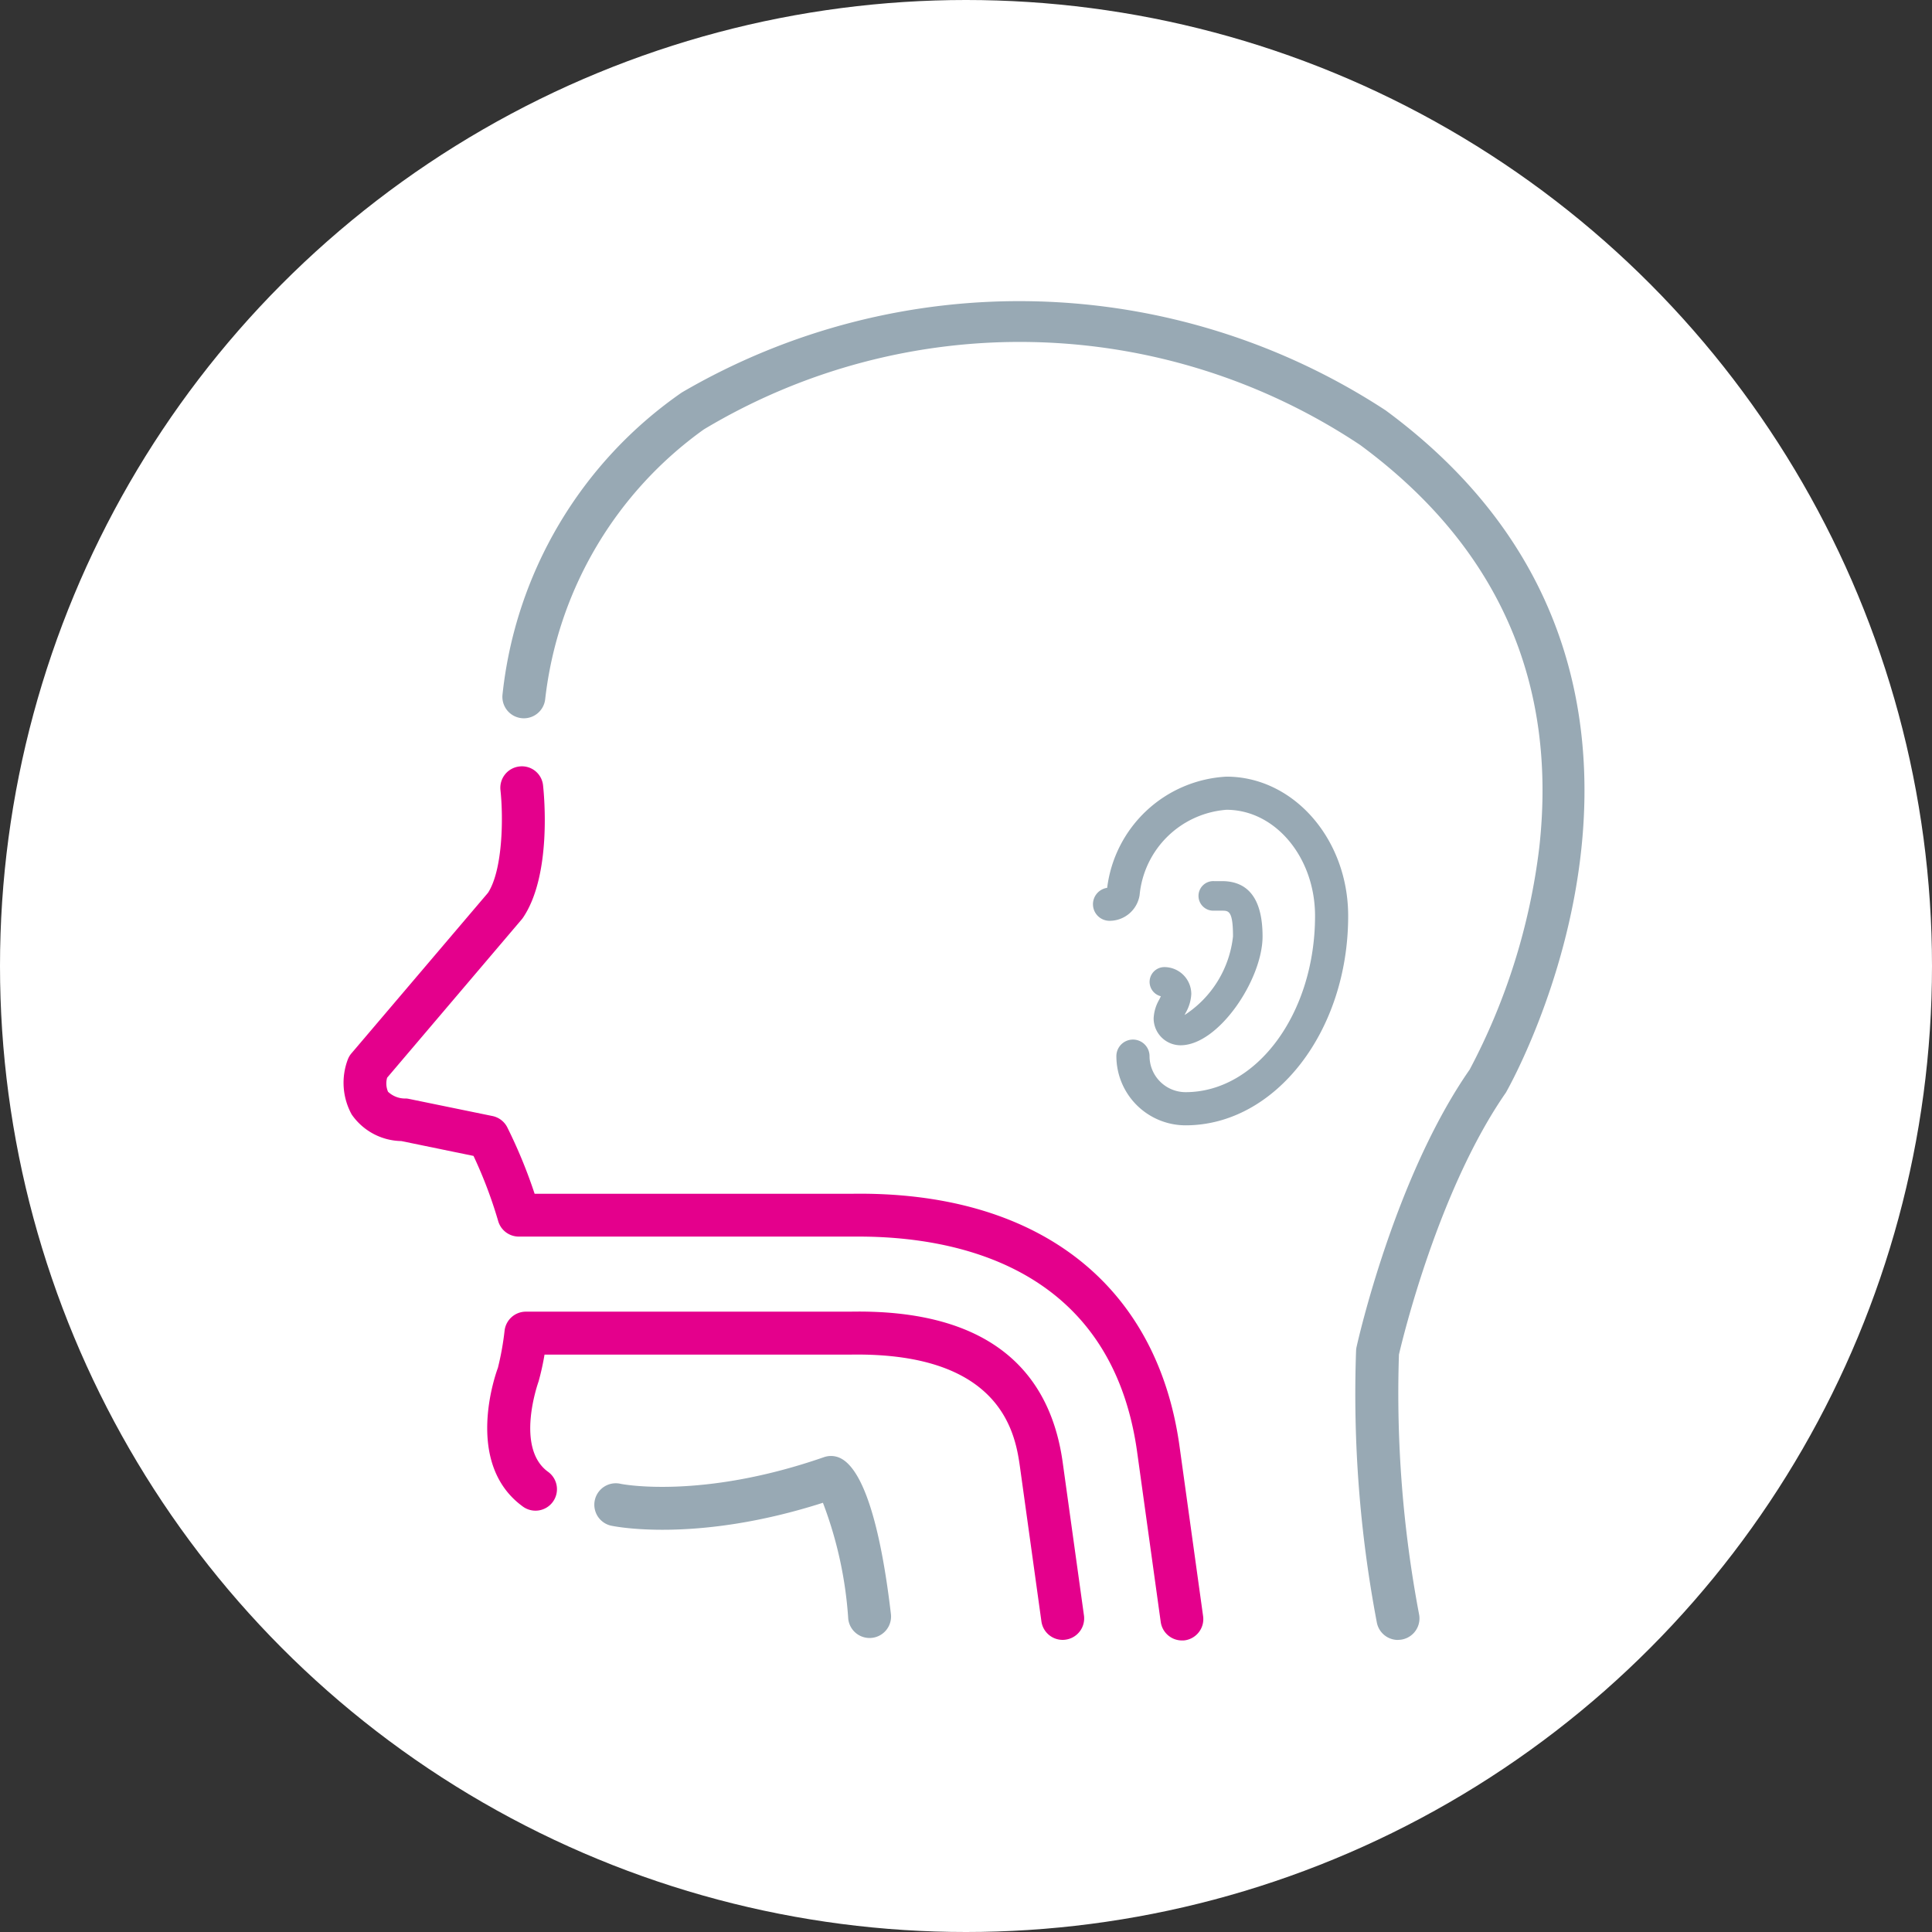
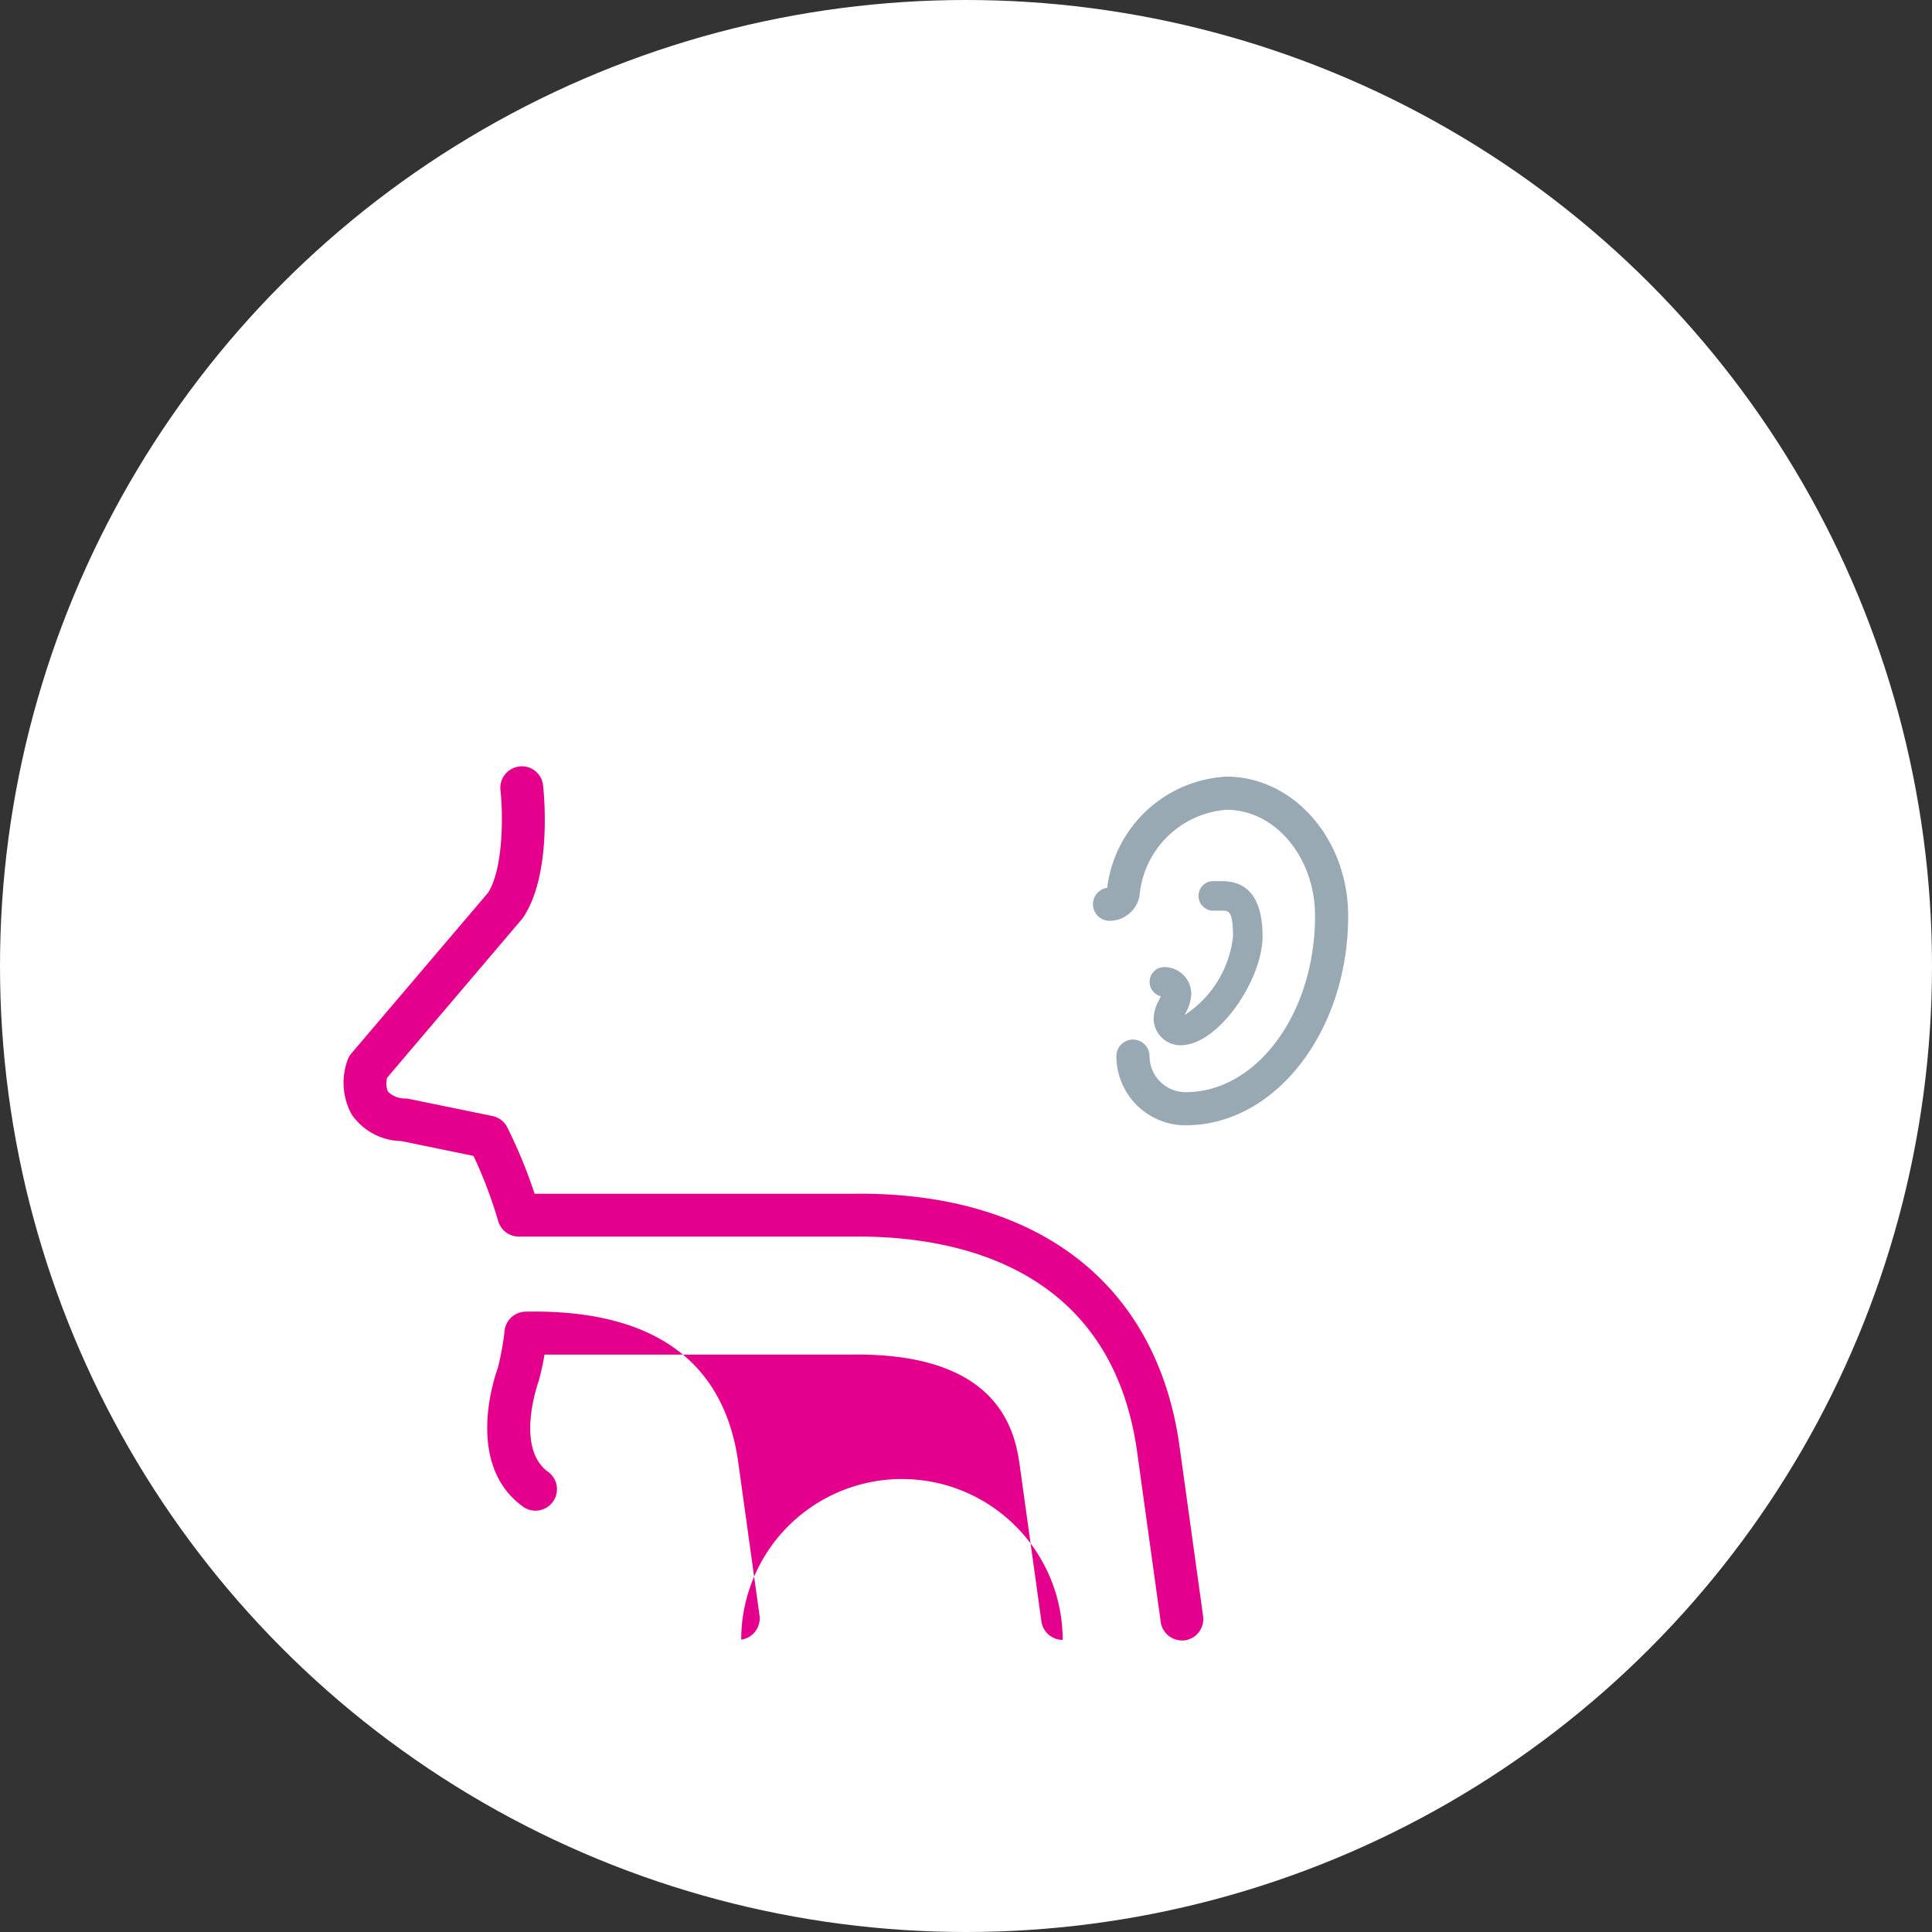
<svg xmlns="http://www.w3.org/2000/svg" width="90" height="90" viewBox="0 0 90 90">
  <rect x="0" y="0" width="90" height="90" fill="#333333" stroke="none" />
  <g id="orl" transform="translate(-30.19 -38.283)">
    <circle id="BG" cx="45" cy="45" r="45" transform="translate(30.19 38.283)" fill="#fff" />
    <g id="icon" transform="translate(-599.976 -252.113)">
-       <path id="Tracé_1197" data-name="Tracé 1197" d="M679.669,366.788a1,1,0,0,1-.99-.862l-.992-7.142c-.207-1.476-.742-5.4-7.893-5.285H655.532a12.135,12.135,0,0,1-.276,1.248c-.035.1-1.089,3.08.425,4.2a1,1,0,1,1-1.189,1.607c-2.737-2.025-1.219-6.208-1.132-6.438h0a13.145,13.145,0,0,0,.311-1.728,1,1,0,0,1,.994-.89h15.114c5.877-.113,9.226,2.265,9.89,7.009l.992,7.142a1,1,0,0,1-.853,1.128A.936.936,0,0,1,679.669,366.788Z" fill="#e4008c" />
+       <path id="Tracé_1197" data-name="Tracé 1197" d="M679.669,366.788a1,1,0,0,1-.99-.862l-.992-7.142c-.207-1.476-.742-5.4-7.893-5.285H655.532a12.135,12.135,0,0,1-.276,1.248c-.035.1-1.089,3.08.425,4.2a1,1,0,1,1-1.189,1.607c-2.737-2.025-1.219-6.208-1.132-6.438h0a13.145,13.145,0,0,0,.311-1.728,1,1,0,0,1,.994-.89c5.877-.113,9.226,2.265,9.89,7.009l.992,7.142a1,1,0,0,1-.853,1.128A.936.936,0,0,1,679.669,366.788Z" fill="#e4008c" />
      <path id="Tracé_1198" data-name="Tracé 1198" d="M685.226,366.815a1,1,0,0,1-.989-.862l-1.1-7.926c-1.21-8.663-8.5-10.026-12.97-10.026-.106,0-.209,0-.311,0l-.21,0H654.334a1,1,0,0,1-.963-.731,20.86,20.86,0,0,0-1.147-3.027l-3.364-.692a2.869,2.869,0,0,1-2.312-1.24,3.067,3.067,0,0,1-.181-2.557.961.961,0,0,1,.173-.292l6.363-7.481c.683-1.068.717-3.488.576-4.78a1,1,0,0,1,.885-1.1.988.988,0,0,1,1.1.883c.046.421.415,4.167-.935,6.162a.836.836,0,0,1-.067.087L648.2,340.6a.98.98,0,0,0,.042.654,1.158,1.158,0,0,0,.846.314.987.987,0,0,1,.12.017l3.9.8a1,1,0,0,1,.687.522,23.447,23.447,0,0,1,1.276,3.1l14.75,0c8.631-.14,14.231,4.16,15.29,11.748l1.1,7.927a1,1,0,0,1-.852,1.127A.936.936,0,0,1,685.226,366.815ZM653.7,332.587h0Z" fill="#e4008c" />
-       <path id="Tracé_1199" data-name="Tracé 1199" d="M670.673,366.7a1,1,0,0,1-.992-.884,18.581,18.581,0,0,0-1.18-5.415c-6,1.922-9.854,1.072-9.894,1.061a1,1,0,0,1,.478-1.942c.037.008,3.746.744,9.463-1.243a1,1,0,0,1,.757.041c1.047.5,1.865,3.01,2.363,7.266a1,1,0,0,1-.877,1.109A.934.934,0,0,1,670.673,366.7Z" fill="#98a9b4" />
-       <path id="Tracé_1200" data-name="Tracé 1200" d="M695.286,366.791a1,1,0,0,1-.985-.831,56.949,56.949,0,0,1-.963-12.662,1.028,1.028,0,0,1,.022-.156c.071-.321,1.786-7.92,5.27-12.923h0a29.669,29.669,0,0,0,3.244-10.366c.851-7.718-1.956-14.019-8.345-18.727a28.6,28.6,0,0,0-30.576-.726,17.937,17.937,0,0,0-7.389,12.557,1,1,0,0,1-1.99-.2,19.641,19.641,0,0,1,8.354-14.078,31.166,31.166,0,0,1,32.789.835c16.726,12.324,5.709,31.585,5.6,31.779-3.125,4.494-4.8,11.414-4.983,12.206a55.3,55.3,0,0,0,.942,12.12,1,1,0,0,1-.986,1.169Z" fill="#98a9b4" />
      <g id="Groupe_960" data-name="Groupe 960">
        <path id="Tracé_1201" data-name="Tracé 1201" d="M685.394,342.818a3.226,3.226,0,0,1-3.223-3.222.772.772,0,0,1,1.545,0,1.68,1.68,0,0,0,1.678,1.677c3.326,0,6.032-3.682,6.032-8.21,0-2.726-1.851-4.944-4.127-4.944a4.4,4.4,0,0,0-4.046,3.978,1.417,1.417,0,0,1-1.4,1.194.772.772,0,0,1-.111-1.536,5.919,5.919,0,0,1,5.555-5.18c3.128,0,5.672,2.91,5.672,6.488C692.971,338.442,689.572,342.818,685.394,342.818Z" fill="#98a9b4" />
        <path id="Tracé_1202" data-name="Tracé 1202" d="M685.161,339.089a1.256,1.256,0,0,1-1.254-1.255,1.909,1.909,0,0,1,.261-.873c.021-.043.05-.1.075-.156a.689.689,0,0,1,.164-1.358,1.256,1.256,0,0,1,1.254,1.255,1.946,1.946,0,0,1-.263.877c-.016.031-.033.065-.049.1a5.007,5.007,0,0,0,2.255-3.66c0-1.2-.205-1.2-.516-1.2h-.376a.689.689,0,1,1,0-1.377h.376c1.256,0,1.893.866,1.893,2.575C688.981,336.021,686.932,339.089,685.161,339.089Zm-.754-3.264h0Z" fill="#98a9b4" />
      </g>
    </g>
  </g>
</svg>